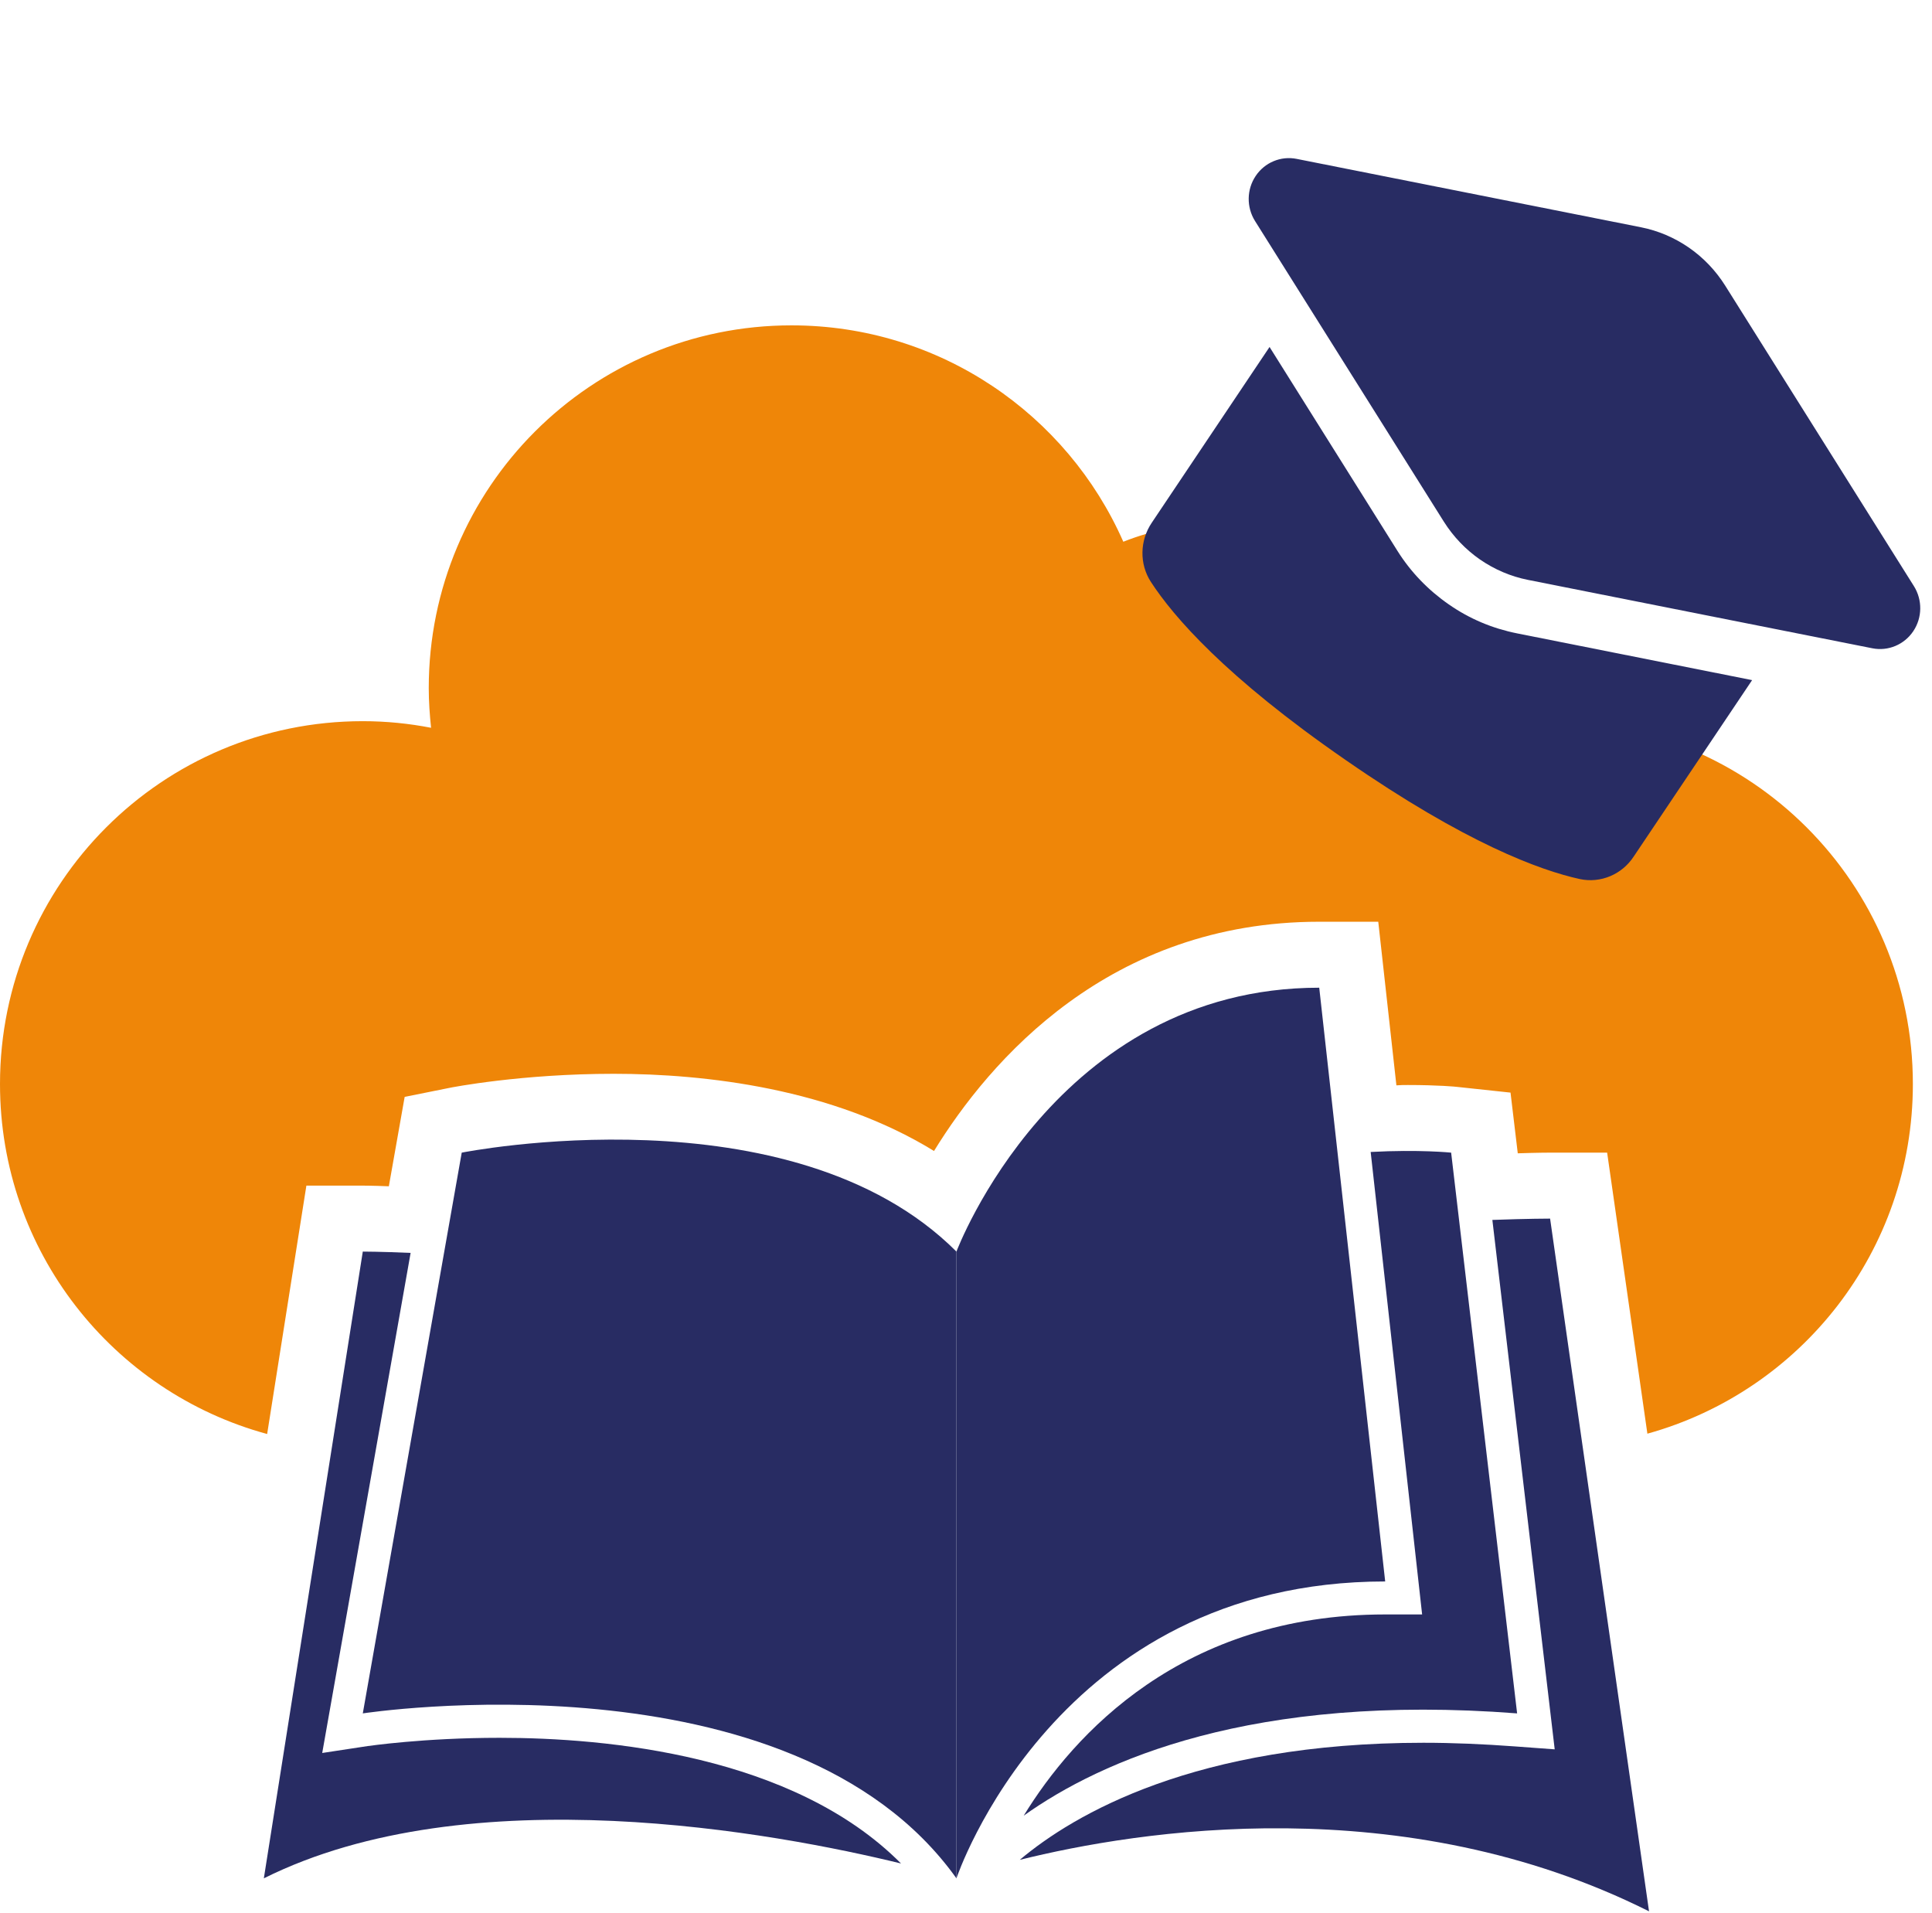
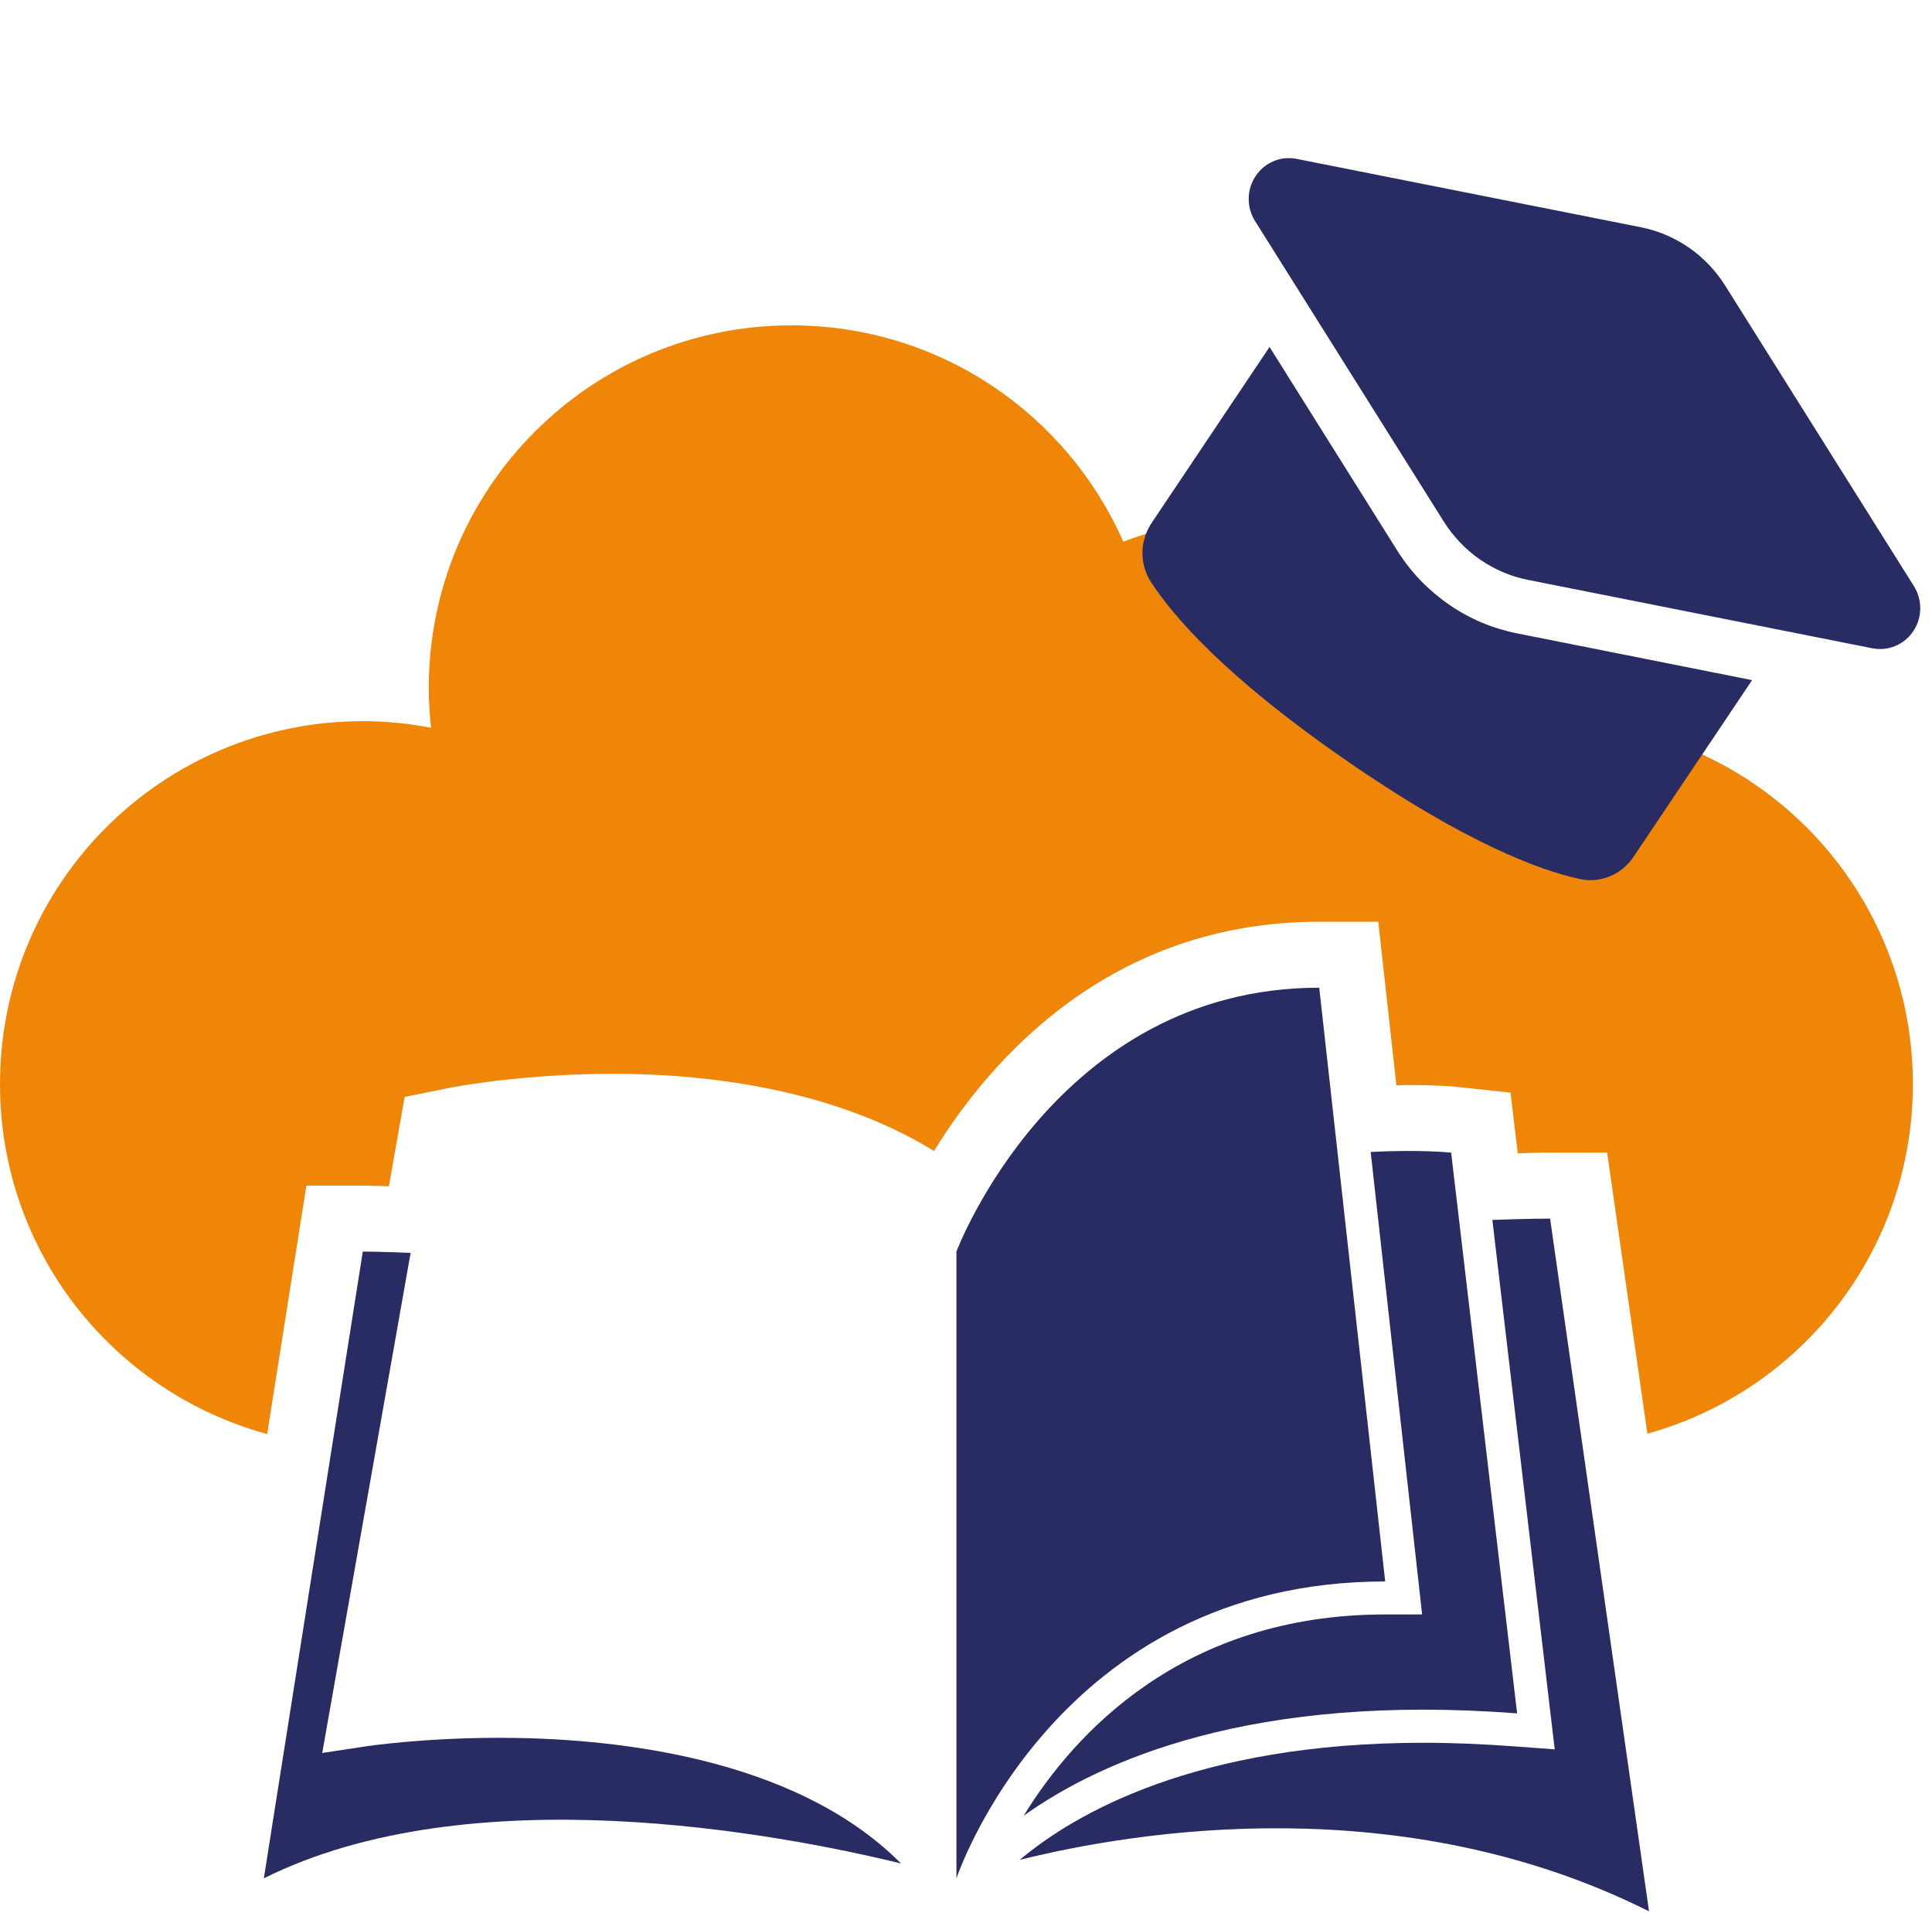
<svg xmlns="http://www.w3.org/2000/svg" width="101" height="100" viewBox="0 0 101 100" fill="none">
  <path d="M81.034 37.695C79.724 37.695 78.466 37.833 77.224 38.075C75.845 31.937 70.362 27.35 63.793 27.35C62 27.35 60.293 27.695 58.724 28.316C55.793 21.661 49.138 17.006 41.379 17.006C30.897 17.006 22.414 25.488 22.414 35.971C22.414 36.678 22.465 37.368 22.535 38.04C21.379 37.816 20.19 37.695 18.965 37.695C8.483 37.695 0 46.178 0 56.661C0 65.419 5.914 72.764 13.966 74.954L16.017 61.971H18.965C19 61.971 19.483 61.971 20.328 62.006L21.155 57.333L23.465 56.868C23.621 56.833 27.259 56.126 32.086 56.126C36.914 56.126 43.535 56.902 48.828 60.161C51.741 55.419 58 48.178 68.966 48.178H72.052L73 56.73C73.207 56.712 73.414 56.712 73.603 56.712C75.155 56.712 76.121 56.799 76.224 56.816L78.966 57.109L79.345 60.282C80.397 60.247 81.017 60.247 81.034 60.247H84.017L86.121 74.937C94.138 72.713 100 65.385 100 56.661C100 46.178 91.517 37.695 81.034 37.695Z" fill="#EF8608" />
  <path d="M47.103 97.402C40.603 95.816 24.569 92.799 13.793 98.178L18.966 65.419C18.966 65.419 19.897 65.419 21.466 65.488L16.845 91.626L19.224 91.264C19.259 91.264 22.121 90.833 26.121 90.833C31.724 90.833 41.466 91.73 47.103 97.402Z" fill="#282C63" />
-   <path d="M50 98.178C41.38 86.109 18.966 89.557 18.966 89.557L24.138 60.247C24.138 60.247 41.38 56.798 50 65.419V98.178Z" fill="#282C63" />
  <path d="M79.311 89.557C65.466 88.488 57.552 92.023 53.517 94.902C56.121 90.661 61.793 84.385 72.414 84.385H74.345L71.655 60.212C74.207 60.075 75.862 60.247 75.862 60.247L79.311 89.557Z" fill="#282C63" />
  <path d="M50 98.178C50 98.178 55.172 82.661 72.414 82.661L68.966 51.626C55.172 51.626 50 65.419 50 65.419V98.178Z" fill="#282C63" />
  <path d="M86.207 99.902C73.328 93.454 59.483 95.678 53.31 97.212C56.138 94.833 62.483 91.092 74.414 91.092C75.948 91.092 77.552 91.161 79.173 91.281L81.276 91.436L78.017 63.764C79.879 63.695 81.035 63.695 81.035 63.695L86.207 99.902Z" fill="#282C63" />
  <path d="M65.608 11.55L75.479 27.264C75.972 28.046 76.615 28.721 77.372 29.246C78.129 29.767 78.979 30.131 79.879 30.31L97.882 33.885C98.707 34.049 99.549 33.696 100.021 32.992C100.496 32.285 100.506 31.36 100.056 30.639L90.186 14.925C89.693 14.143 89.05 13.468 88.293 12.943C87.536 12.422 86.686 12.057 85.786 11.879L67.783 8.304C66.958 8.14 66.115 8.493 65.644 9.197C65.169 9.904 65.158 10.829 65.608 11.55Z" fill="#282C63" />
  <path d="M91.596 35.549L85.411 44.763C84.797 45.706 83.682 46.177 82.597 45.949C80.511 45.492 76.626 44.077 70.34 39.72C64.055 35.378 61.34 32.221 60.169 30.421C59.555 29.478 59.584 28.25 60.212 27.321L66.369 18.136L73.054 28.792C73.754 29.907 74.668 30.849 75.74 31.592C76.826 32.349 78.025 32.849 79.311 33.106L91.596 35.549Z" fill="#282C63" />
</svg>